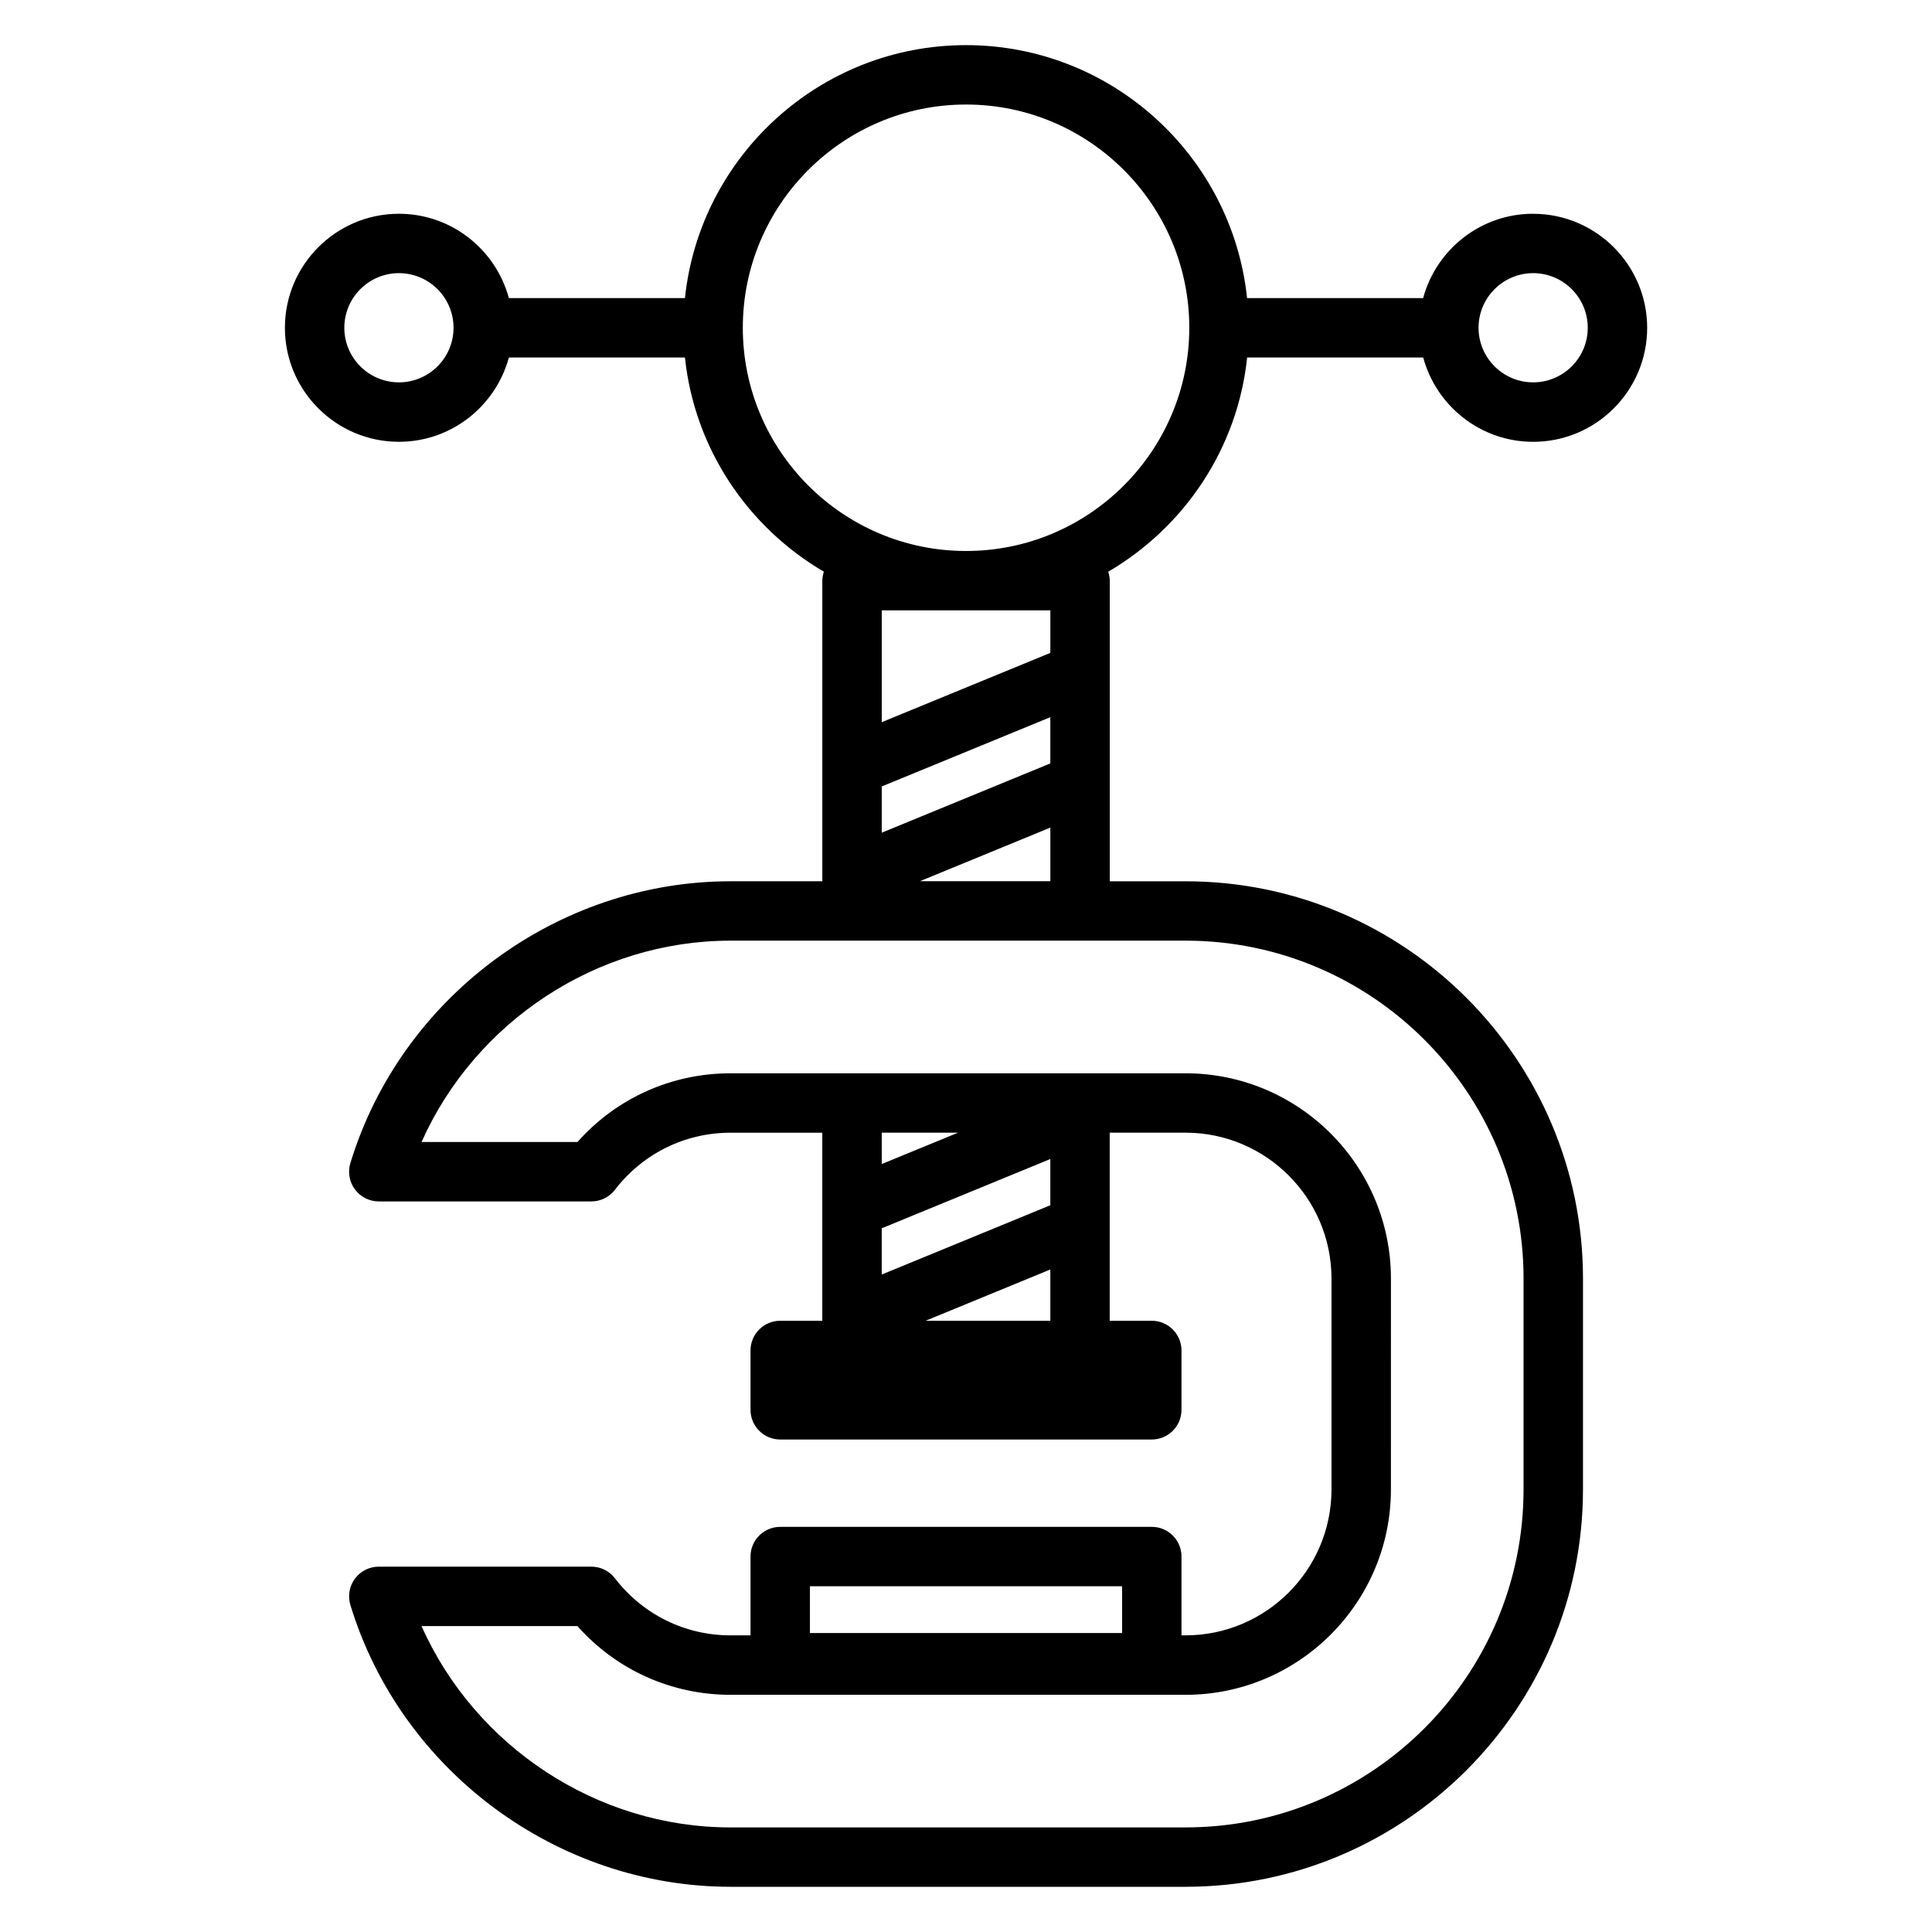
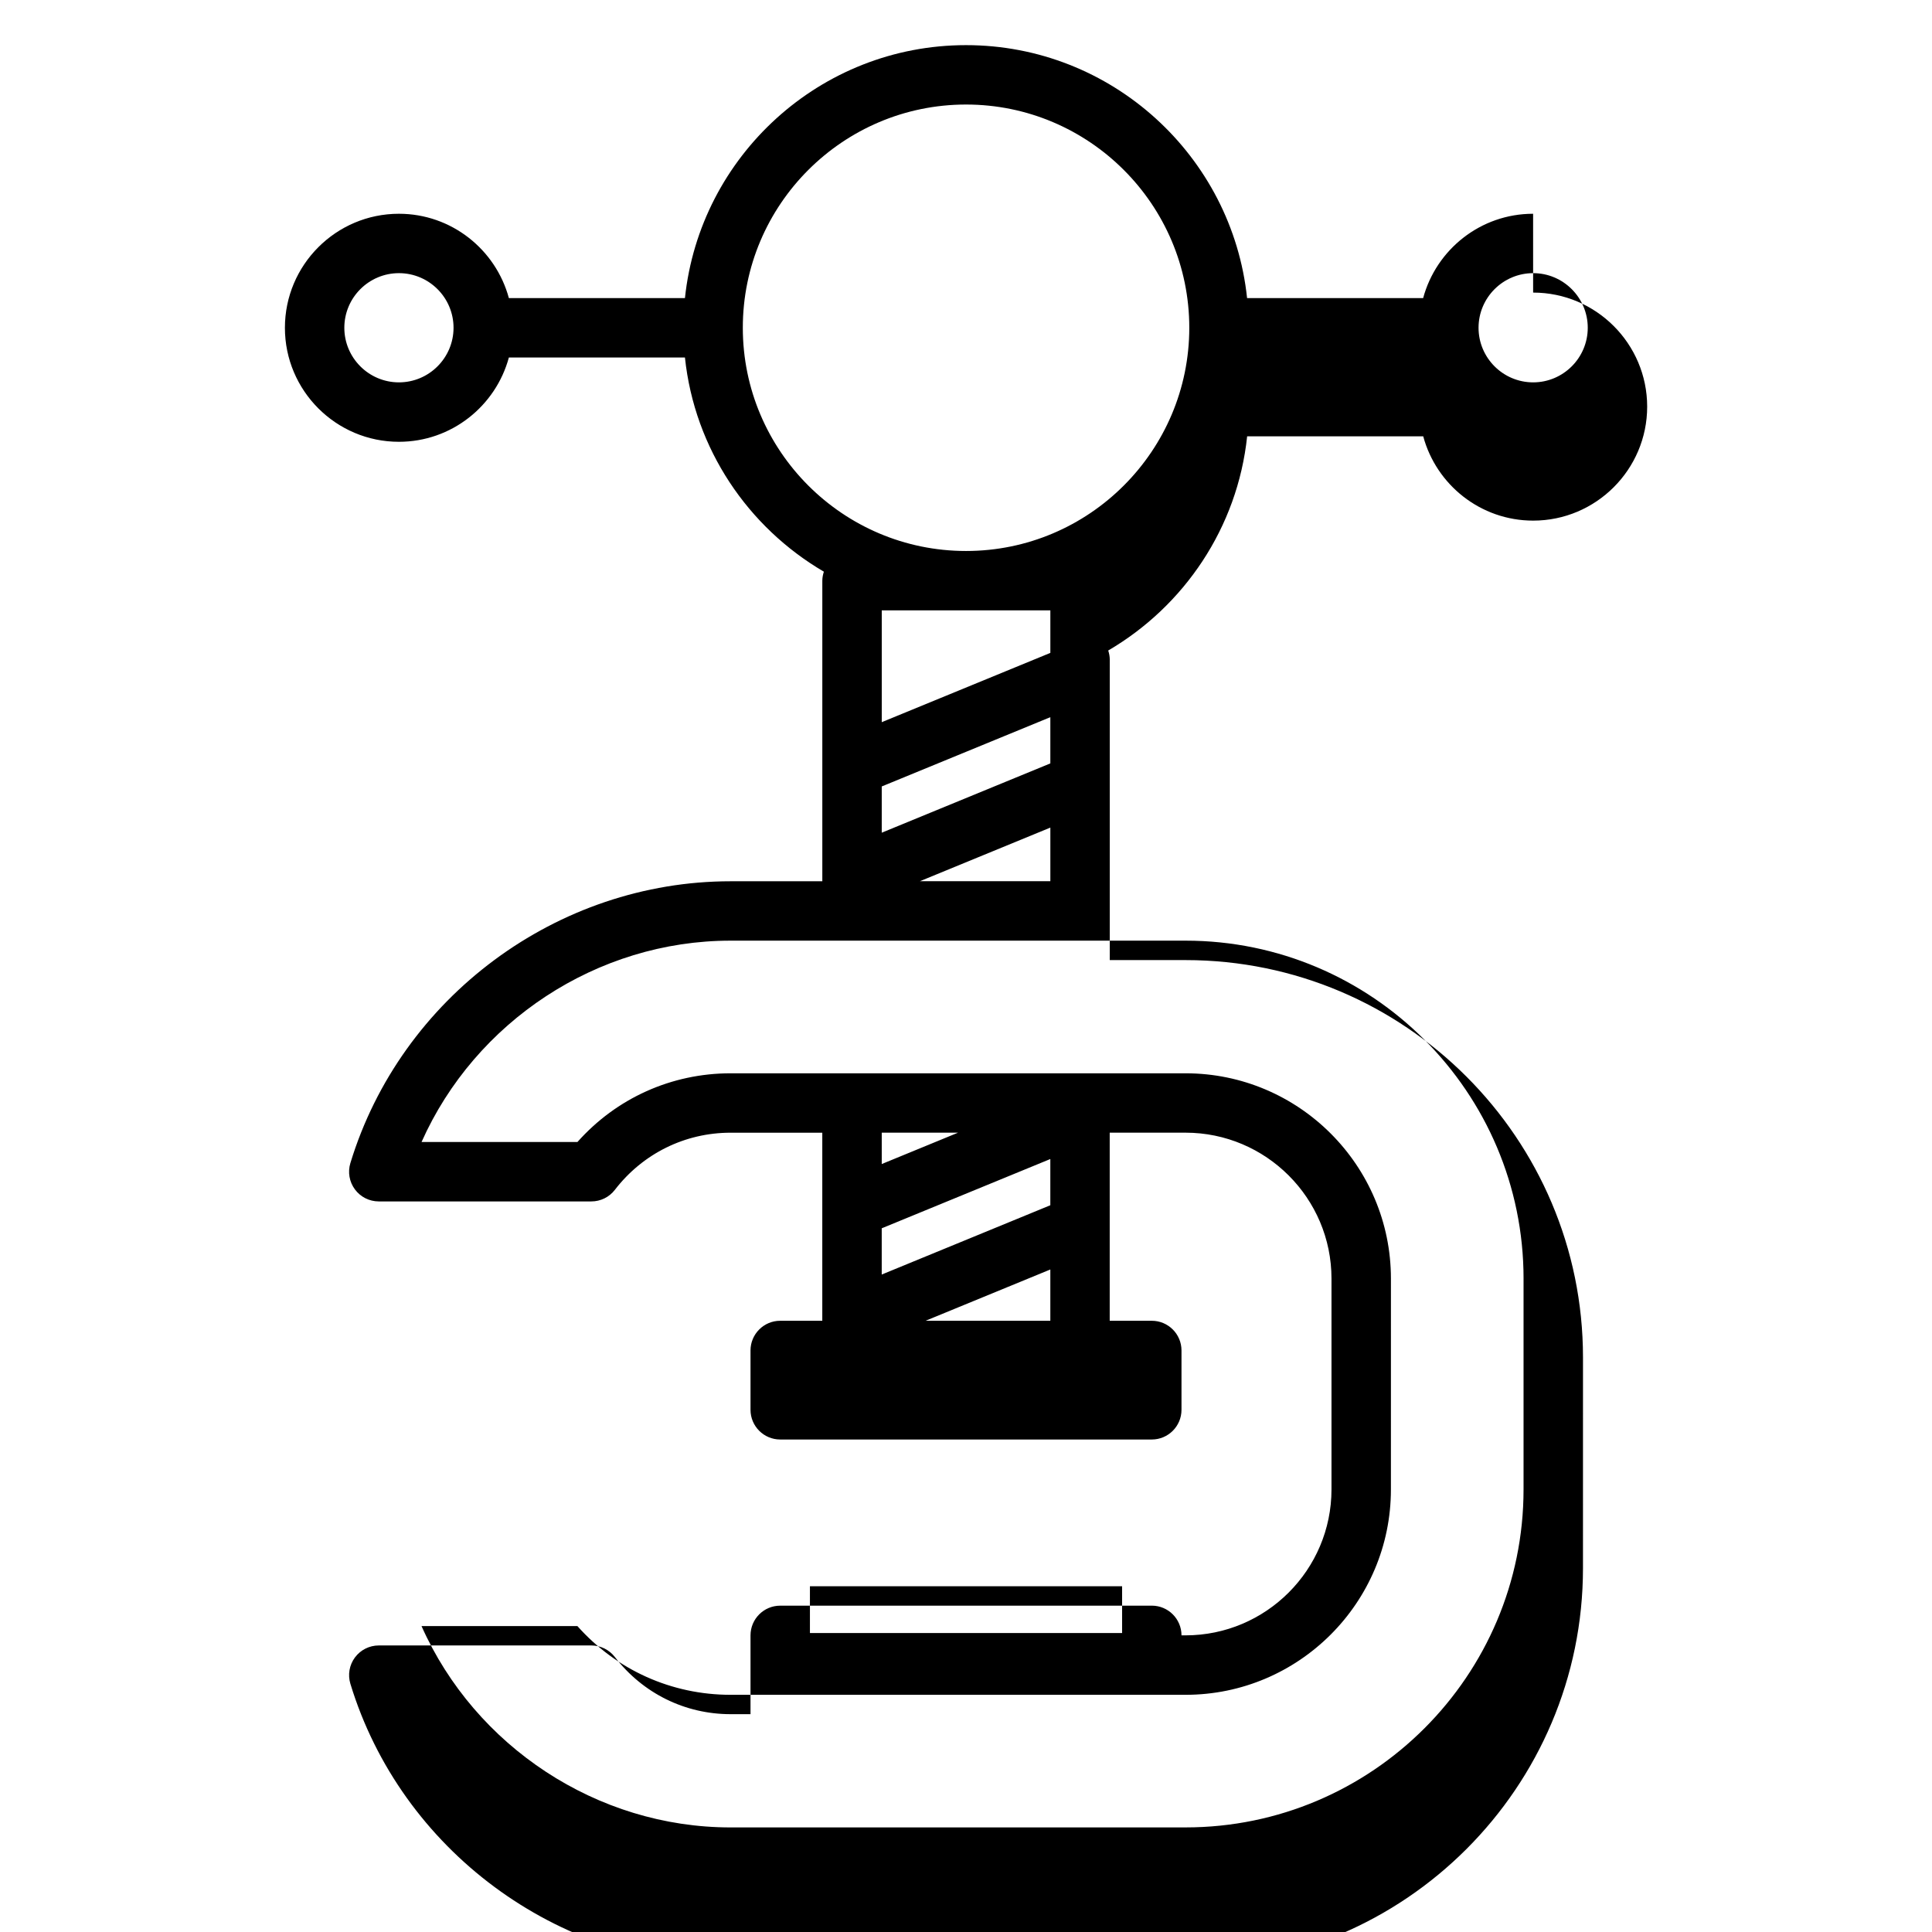
<svg xmlns="http://www.w3.org/2000/svg" fill="#000000" width="800px" height="800px" version="1.1" viewBox="144 144 512 512">
-   <path d="m550.29 200.65c-13.934 0-25.668 9.492-29.141 22.348h-46.66c-3.953-37.613-35.844-67.035-74.484-67.035-38.645 0-70.535 29.422-74.488 67.035h-46.66c-3.473-12.852-15.203-22.348-29.141-22.348-16.664 0-30.211 13.555-30.211 30.219 0 16.664 13.551 30.211 30.211 30.211 13.934 0 25.668-9.492 29.141-22.34h46.66c2.547 24.234 16.73 45.012 36.816 56.762-0.242 0.762-0.41 1.555-0.41 2.398v49.148 0.031 29.246 0.031 1.188h-24.309c-45.938 0-87.363 30.711-100.76 74.684-0.73 2.383-0.285 4.969 1.203 6.977 1.48 2.004 3.824 3.184 6.324 3.184h56.332c2.445 0 4.746-1.133 6.234-3.07 7.41-9.621 18.582-15.141 30.66-15.141h24.309v19.965 0.031 29.246 0.031 0.566h-11.152c-4.344 0-7.871 3.527-7.871 7.871v15.723c0 4.344 3.527 7.871 7.871 7.871h98.473c4.344 0 7.871-3.527 7.871-7.871v-15.723c0-4.344-3.527-7.871-7.871-7.871h-11.152v-25.25-0.031-24.566h20.09c21.328 0 38.684 17.352 38.684 38.672v55.863c0 21.324-17.355 38.68-38.684 38.68h-1.066v-20.883c0-4.344-3.527-7.871-7.871-7.871l-98.473 0.004c-4.344 0-7.871 3.527-7.871 7.871v20.883h-5.285c-12.074 0-23.25-5.519-30.66-15.141-1.492-1.938-3.793-3.07-6.234-3.07h-56.332c-2.5 0-4.844 1.188-6.324 3.184-1.484 2.004-1.93 4.594-1.203 6.977 13.387 43.973 54.82 74.68 100.76 74.68h120.57c58.07 0 105.32-47.242 105.32-105.31l0.004-55.848c0-58.07-47.246-105.31-105.32-105.31h-20.09v-25.863-0.031-29.242-0.031-24.477c0-0.84-0.168-1.637-0.41-2.398 20.086-11.75 34.266-32.527 36.816-56.762h46.66c3.473 12.848 15.203 22.34 29.141 22.34 16.664 0 30.211-13.555 30.211-30.211-0.008-16.664-13.559-30.219-30.223-30.219zm-191.65 363.73h82.73v12.391h-82.73zm-108.92-319.05c-7.981 0-14.469-6.492-14.469-14.469 0-7.981 6.488-14.473 14.469-14.473 7.981 0 14.473 6.492 14.473 14.473 0 7.977-6.492 14.469-14.473 14.469zm172.63 100.98-44.68 18.363v-12.254l44.68-18.359zm-24.461 97.863-20.219 8.309v-8.309zm-20.223 25.34 44.68-18.359v12.25l-44.68 18.363zm11.609 24.508 33.074-13.594v13.594zm158.48-11.168v55.863c0 49.391-40.184 89.566-89.574 89.566l-120.57 0.004c-35.426 0-67.695-21.477-81.902-53.355h41.312c10.344 11.625 24.922 18.211 40.59 18.211h120.57c30.012 0 54.426-24.414 54.426-54.422l0.004-55.867c0-30.008-24.414-54.418-54.426-54.418h-120.57c-15.664 0-30.25 6.586-40.59 18.211h-41.312c14.207-31.887 46.48-53.363 81.902-53.363h120.57c49.391-0.004 89.574 40.176 89.574 89.57zm-159.98-105.32 34.578-14.211v14.211zm34.578-71.773v11.262l-44.68 18.359v-29.625h44.68zm-22.34-15.742c-32.621 0-59.16-26.539-59.16-59.156-0.004-32.617 26.535-59.16 59.16-59.16 32.621 0 59.16 26.539 59.16 59.156 0 32.613-26.539 59.16-59.16 59.16zm150.29-44.688c-7.981 0-14.473-6.492-14.473-14.469 0-7.981 6.492-14.473 14.473-14.473 7.981 0 14.469 6.492 14.469 14.473 0 7.977-6.492 14.469-14.469 14.469z" />
+   <path d="m550.29 200.65c-13.934 0-25.668 9.492-29.141 22.348h-46.66c-3.953-37.613-35.844-67.035-74.484-67.035-38.645 0-70.535 29.422-74.488 67.035h-46.66c-3.473-12.852-15.203-22.348-29.141-22.348-16.664 0-30.211 13.555-30.211 30.219 0 16.664 13.551 30.211 30.211 30.211 13.934 0 25.668-9.492 29.141-22.34h46.66c2.547 24.234 16.73 45.012 36.816 56.762-0.242 0.762-0.41 1.555-0.41 2.398v49.148 0.031 29.246 0.031 1.188h-24.309c-45.938 0-87.363 30.711-100.76 74.684-0.73 2.383-0.285 4.969 1.203 6.977 1.48 2.004 3.824 3.184 6.324 3.184h56.332c2.445 0 4.746-1.133 6.234-3.07 7.41-9.621 18.582-15.141 30.66-15.141h24.309v19.965 0.031 29.246 0.031 0.566h-11.152c-4.344 0-7.871 3.527-7.871 7.871v15.723c0 4.344 3.527 7.871 7.871 7.871h98.473c4.344 0 7.871-3.527 7.871-7.871v-15.723c0-4.344-3.527-7.871-7.871-7.871h-11.152v-25.25-0.031-24.566h20.09c21.328 0 38.684 17.352 38.684 38.672v55.863c0 21.324-17.355 38.68-38.684 38.68h-1.066c0-4.344-3.527-7.871-7.871-7.871l-98.473 0.004c-4.344 0-7.871 3.527-7.871 7.871v20.883h-5.285c-12.074 0-23.25-5.519-30.66-15.141-1.492-1.938-3.793-3.07-6.234-3.07h-56.332c-2.5 0-4.844 1.188-6.324 3.184-1.484 2.004-1.93 4.594-1.203 6.977 13.387 43.973 54.82 74.68 100.76 74.68h120.57c58.07 0 105.32-47.242 105.32-105.31l0.004-55.848c0-58.07-47.246-105.31-105.32-105.31h-20.09v-25.863-0.031-29.242-0.031-24.477c0-0.84-0.168-1.637-0.41-2.398 20.086-11.75 34.266-32.527 36.816-56.762h46.66c3.473 12.848 15.203 22.34 29.141 22.34 16.664 0 30.211-13.555 30.211-30.211-0.008-16.664-13.559-30.219-30.223-30.219zm-191.65 363.73h82.73v12.391h-82.73zm-108.92-319.05c-7.981 0-14.469-6.492-14.469-14.469 0-7.981 6.488-14.473 14.469-14.473 7.981 0 14.473 6.492 14.473 14.473 0 7.977-6.492 14.469-14.473 14.469zm172.63 100.98-44.68 18.363v-12.254l44.68-18.359zm-24.461 97.863-20.219 8.309v-8.309zm-20.223 25.34 44.68-18.359v12.25l-44.68 18.363zm11.609 24.508 33.074-13.594v13.594zm158.48-11.168v55.863c0 49.391-40.184 89.566-89.574 89.566l-120.57 0.004c-35.426 0-67.695-21.477-81.902-53.355h41.312c10.344 11.625 24.922 18.211 40.59 18.211h120.57c30.012 0 54.426-24.414 54.426-54.422l0.004-55.867c0-30.008-24.414-54.418-54.426-54.418h-120.57c-15.664 0-30.25 6.586-40.59 18.211h-41.312c14.207-31.887 46.48-53.363 81.902-53.363h120.57c49.391-0.004 89.574 40.176 89.574 89.57zm-159.98-105.32 34.578-14.211v14.211zm34.578-71.773v11.262l-44.68 18.359v-29.625h44.68zm-22.34-15.742c-32.621 0-59.16-26.539-59.16-59.156-0.004-32.617 26.535-59.16 59.16-59.16 32.621 0 59.16 26.539 59.16 59.156 0 32.613-26.539 59.16-59.16 59.16zm150.29-44.688c-7.981 0-14.473-6.492-14.473-14.469 0-7.981 6.492-14.473 14.473-14.473 7.981 0 14.469 6.492 14.469 14.473 0 7.977-6.492 14.469-14.469 14.469z" />
</svg>